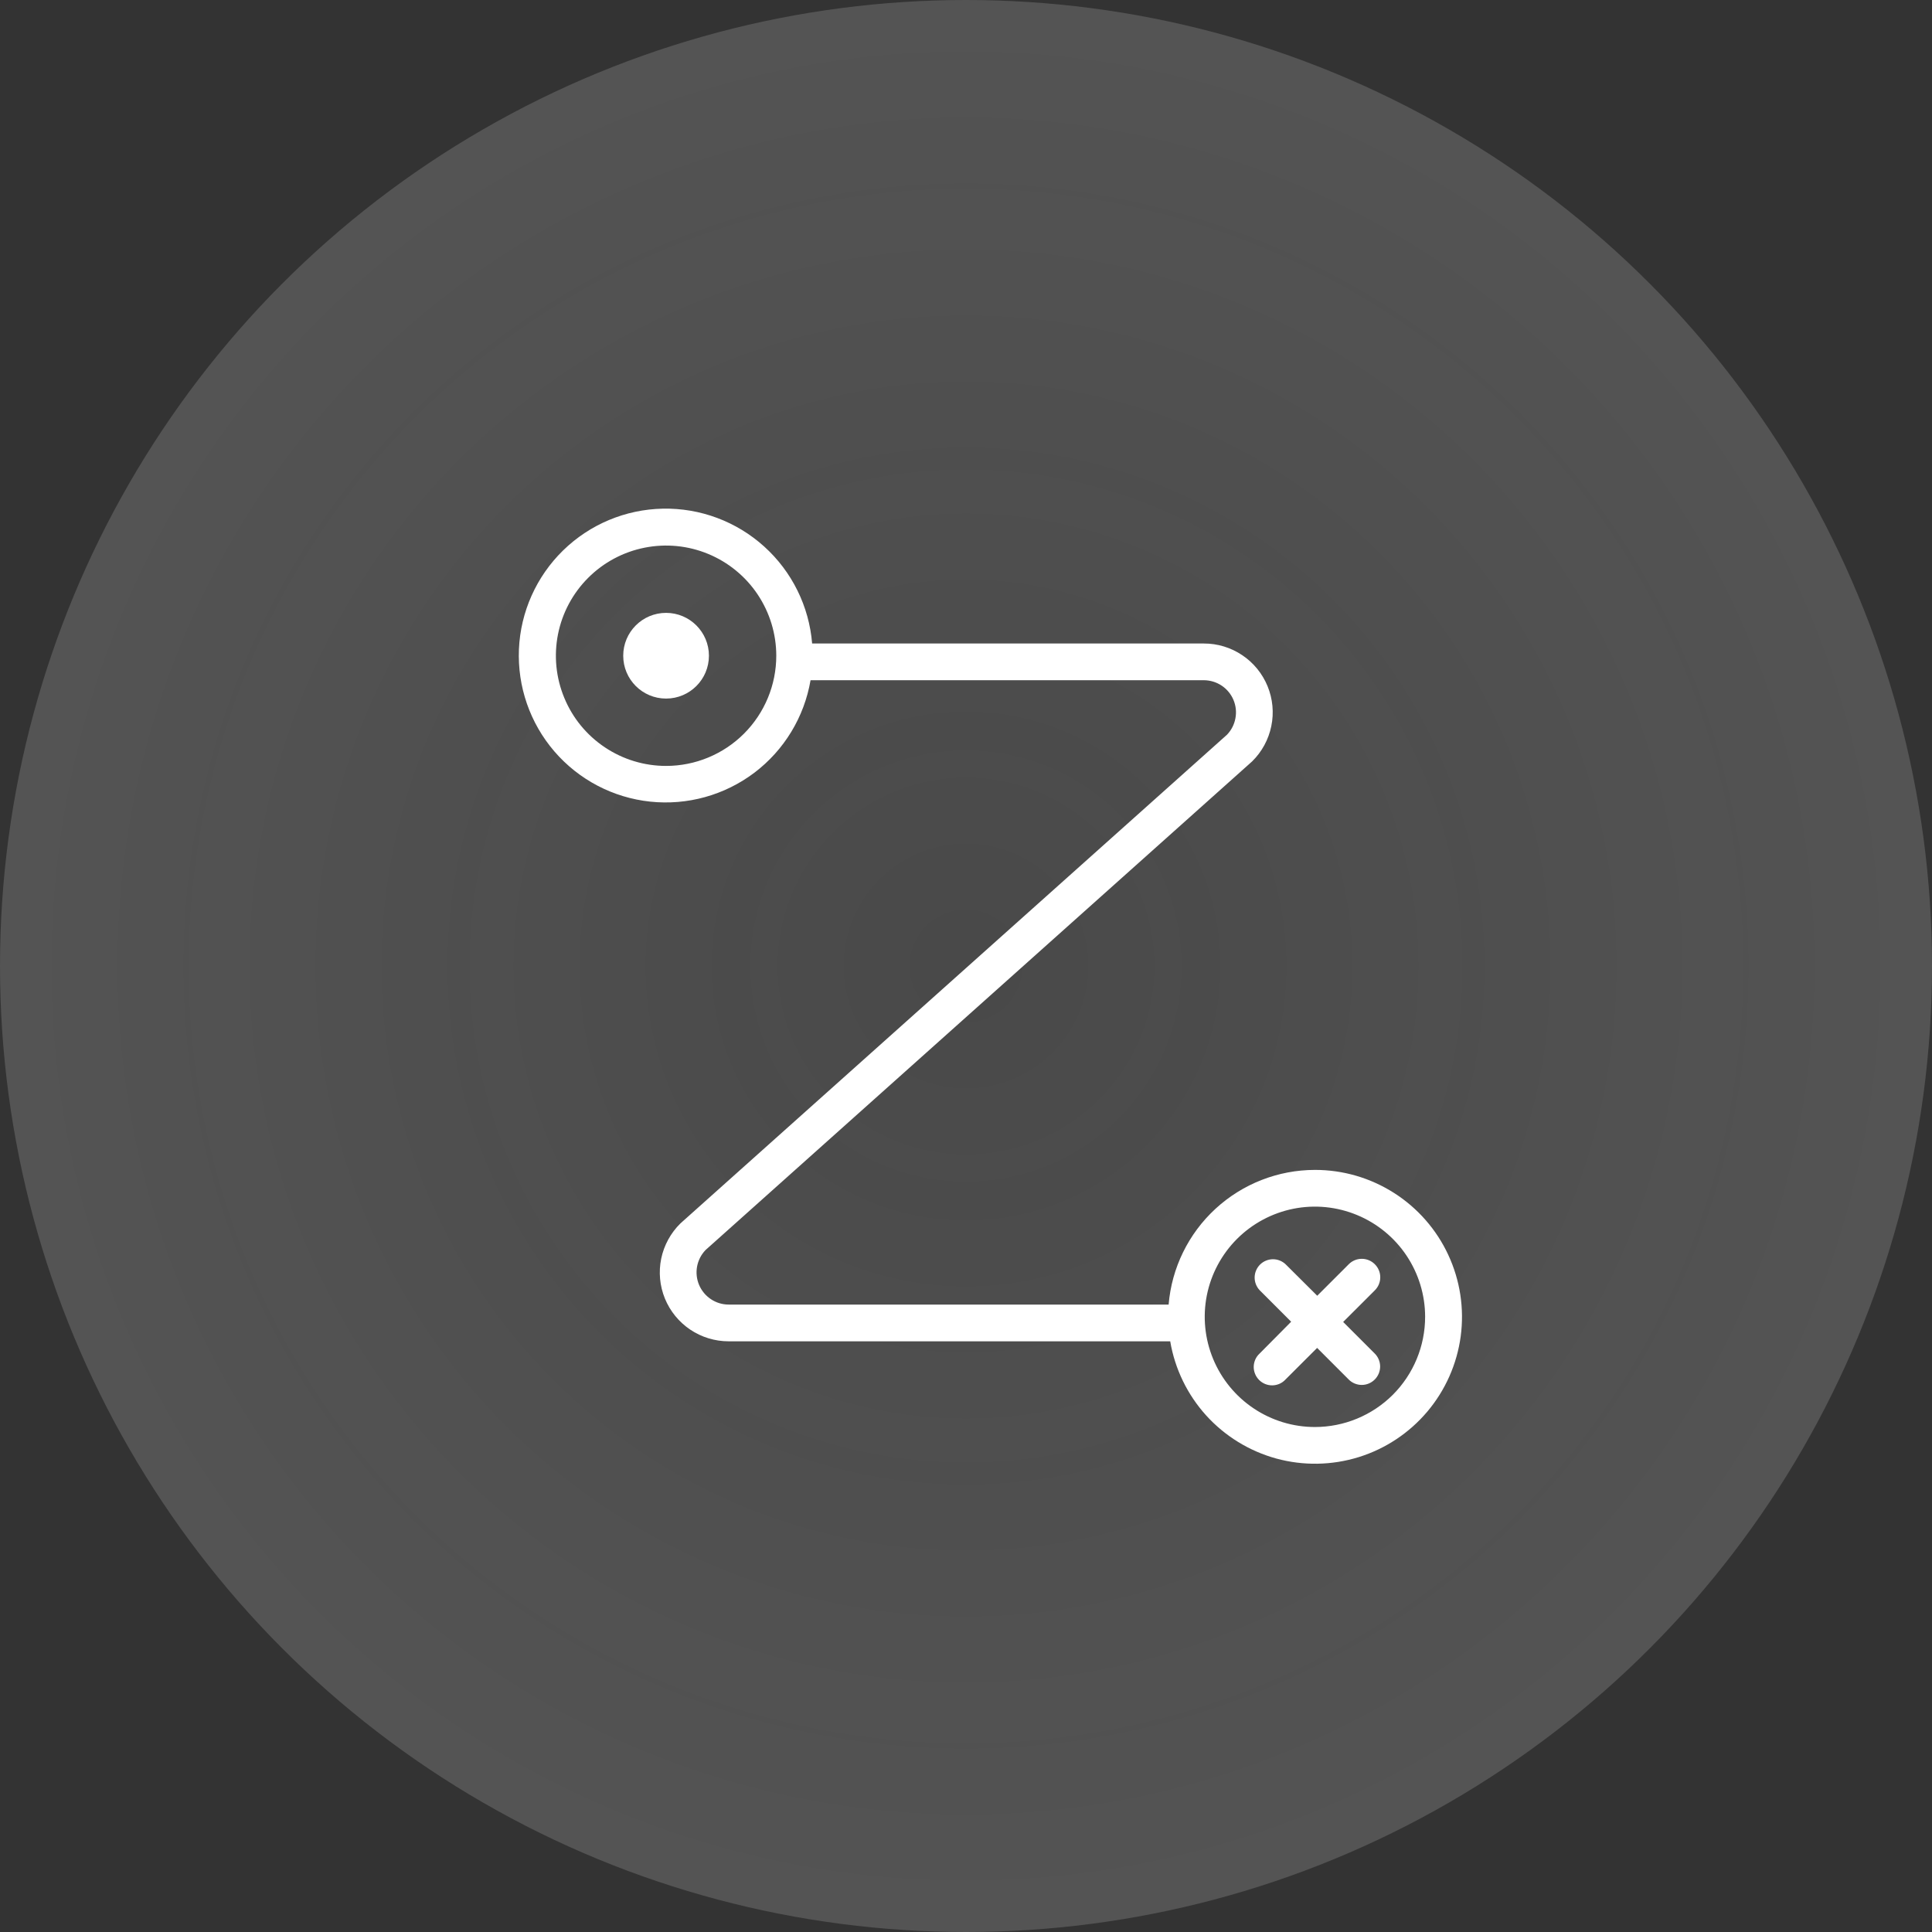
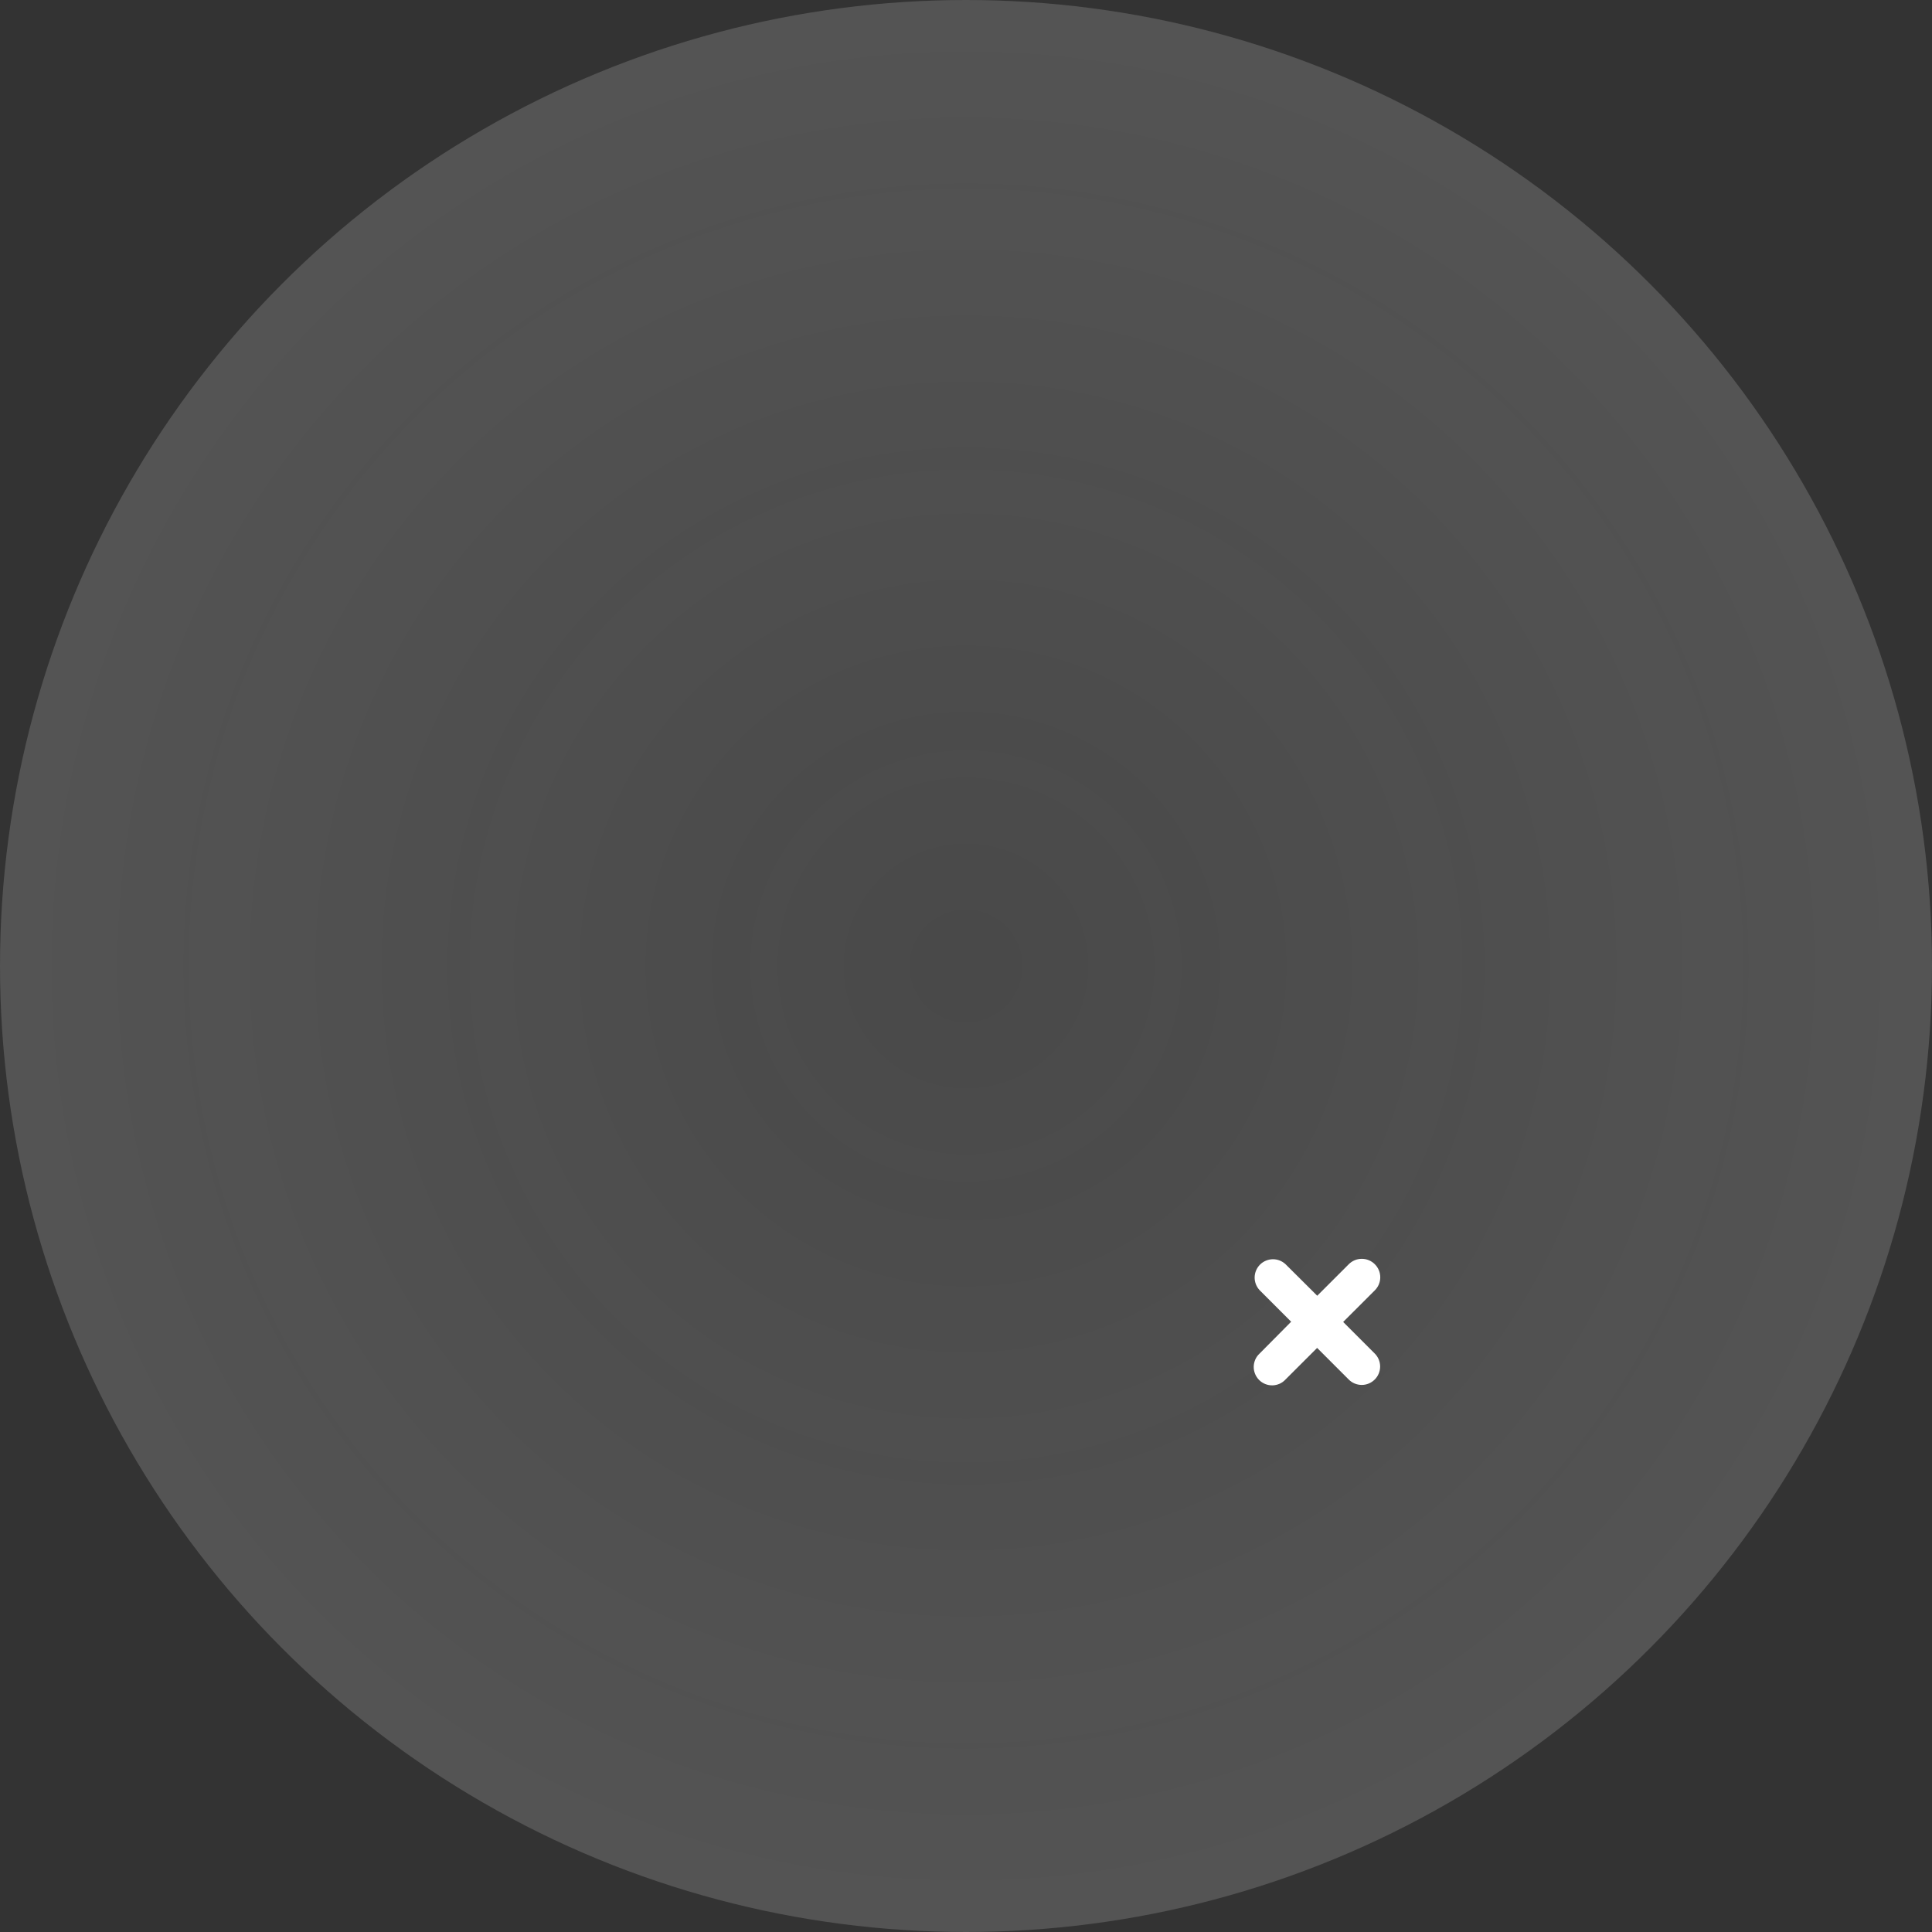
<svg xmlns="http://www.w3.org/2000/svg" width="50" height="50" viewBox="0 0 50 50" fill="none">
  <rect x="0" y="0" width="50" height="50" fill="#333333" stroke="none" />
  <circle opacity="0.2" cx="25" cy="25" r="25" fill="url(#paint0_radial_182_781)" />
-   <path d="M34.03 30.277C33.077 30.278 32.159 30.637 31.458 31.282C30.757 31.927 30.323 32.813 30.244 33.762H18.857C18.694 33.762 18.535 33.714 18.399 33.623C18.263 33.533 18.157 33.405 18.093 33.255C18.029 33.105 18.011 32.939 18.04 32.779C18.07 32.618 18.145 32.47 18.258 32.352L32.405 19.705C32.657 19.457 32.83 19.14 32.901 18.793C32.973 18.447 32.939 18.087 32.805 17.76C32.671 17.433 32.443 17.152 32.149 16.956C31.856 16.759 31.51 16.653 31.157 16.654H21.018C20.939 15.69 20.495 14.792 19.777 14.144C19.06 13.496 18.122 13.145 17.155 13.164C16.188 13.183 15.265 13.569 14.573 14.245C13.881 14.921 13.472 15.835 13.43 16.801C13.389 17.767 13.716 18.713 14.347 19.446C14.978 20.179 15.865 20.644 16.826 20.746C17.788 20.848 18.753 20.58 19.524 19.997C20.295 19.413 20.814 18.557 20.977 17.604H31.157C31.32 17.605 31.479 17.653 31.615 17.743C31.751 17.833 31.857 17.961 31.921 18.111C31.985 18.262 32.003 18.427 31.973 18.587C31.944 18.748 31.868 18.896 31.755 19.014L17.609 31.662C17.357 31.91 17.184 32.227 17.112 32.573C17.041 32.919 17.074 33.279 17.208 33.607C17.342 33.934 17.571 34.214 17.864 34.411C18.158 34.608 18.503 34.713 18.857 34.713H30.285C30.406 35.428 30.729 36.093 31.215 36.631C31.702 37.168 32.332 37.555 33.031 37.747C33.731 37.938 34.47 37.925 35.163 37.71C35.855 37.495 36.471 37.086 36.939 36.532C37.407 35.978 37.706 35.302 37.803 34.583C37.899 33.864 37.787 33.133 37.481 32.476C37.176 31.819 36.688 31.262 36.077 30.873C35.465 30.483 34.755 30.276 34.03 30.277ZM17.238 19.822C16.674 19.822 16.123 19.655 15.654 19.341C15.185 19.028 14.819 18.583 14.604 18.061C14.388 17.541 14.331 16.967 14.441 16.414C14.551 15.861 14.823 15.353 15.222 14.954C15.621 14.555 16.129 14.284 16.682 14.174C17.235 14.064 17.808 14.12 18.329 14.336C18.85 14.552 19.296 14.917 19.609 15.386C19.922 15.855 20.09 16.406 20.09 16.97C20.09 17.727 19.789 18.452 19.254 18.987C18.72 19.521 17.994 19.822 17.238 19.822ZM34.03 36.931C33.466 36.931 32.915 36.764 32.446 36.45C31.977 36.137 31.612 35.691 31.396 35.17C31.18 34.649 31.123 34.076 31.233 33.523C31.343 32.97 31.615 32.462 32.014 32.063C32.413 31.664 32.921 31.393 33.474 31.282C34.027 31.172 34.6 31.229 35.121 31.445C35.642 31.661 36.088 32.026 36.401 32.495C36.714 32.964 36.882 33.515 36.882 34.079C36.882 34.836 36.581 35.561 36.047 36.096C35.512 36.63 34.786 36.931 34.03 36.931Z" fill="white" />
  <path d="M35.579 32.717C35.49 32.628 35.369 32.578 35.243 32.578C35.117 32.578 34.996 32.628 34.907 32.717L34.09 33.534L33.269 32.717C33.179 32.633 33.06 32.587 32.937 32.589C32.814 32.592 32.696 32.641 32.609 32.728C32.522 32.816 32.472 32.933 32.47 33.056C32.468 33.179 32.514 33.298 32.598 33.389L33.415 34.206L32.598 35.03C32.551 35.073 32.513 35.126 32.487 35.184C32.462 35.242 32.447 35.305 32.446 35.369C32.445 35.433 32.457 35.496 32.481 35.555C32.505 35.615 32.54 35.668 32.586 35.714C32.631 35.759 32.684 35.794 32.743 35.818C32.803 35.842 32.866 35.854 32.93 35.853C32.994 35.852 33.057 35.837 33.115 35.812C33.173 35.786 33.226 35.748 33.269 35.701L34.087 34.884L34.904 35.701C34.993 35.791 35.114 35.841 35.24 35.842C35.367 35.842 35.488 35.792 35.577 35.703C35.667 35.614 35.717 35.493 35.718 35.367C35.718 35.24 35.668 35.119 35.579 35.03L34.761 34.212L35.579 33.395C35.624 33.351 35.66 33.298 35.684 33.24C35.709 33.181 35.721 33.119 35.721 33.056C35.721 32.993 35.709 32.93 35.684 32.872C35.66 32.814 35.624 32.761 35.579 32.717Z" fill="white" />
-   <path d="M17.238 18.079C17.85 18.079 18.347 17.583 18.347 16.97C18.347 16.358 17.85 15.861 17.238 15.861C16.625 15.861 16.129 16.358 16.129 16.97C16.129 17.583 16.625 18.079 17.238 18.079Z" fill="white" />
  <defs>
    <radialGradient id="paint0_radial_182_781" cx="0" cy="0" r="1" gradientUnits="userSpaceOnUse" gradientTransform="translate(25 25) rotate(90) scale(25)">
      <stop stop-color="#D9D9D9" stop-opacity="0.66" />
      <stop offset="1" stop-color="#D9D9D9" />
    </radialGradient>
  </defs>
</svg>